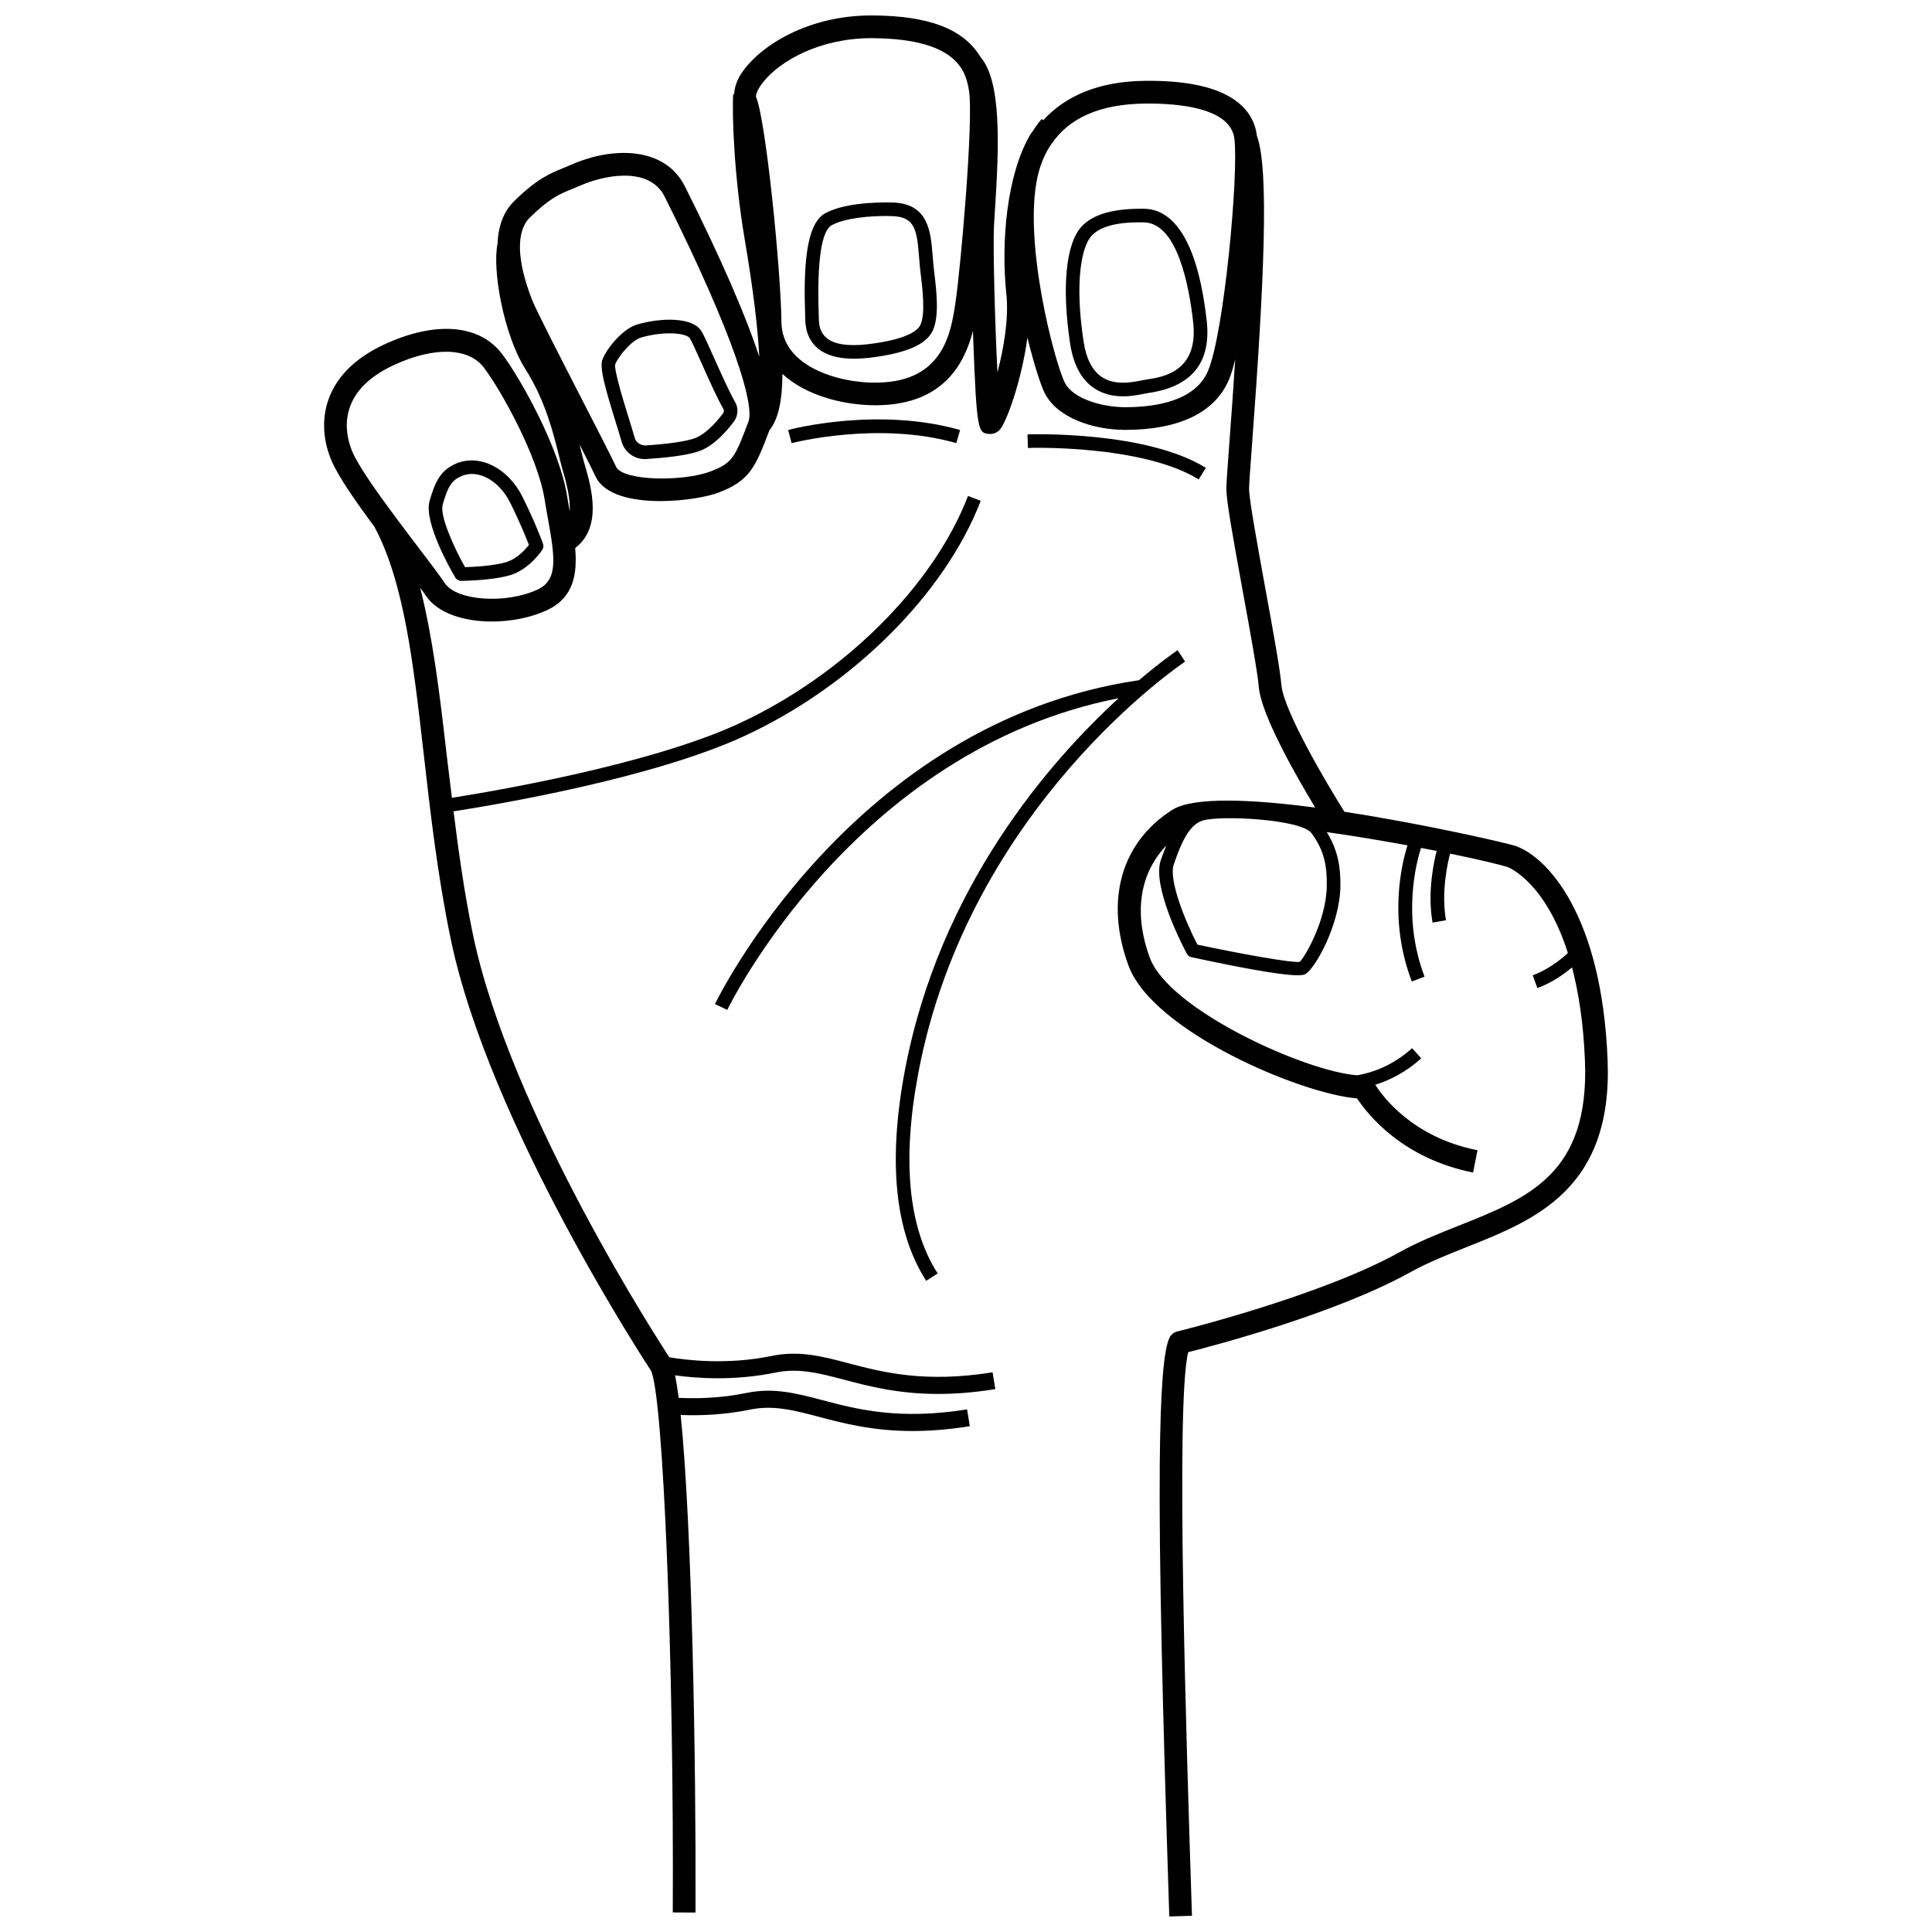
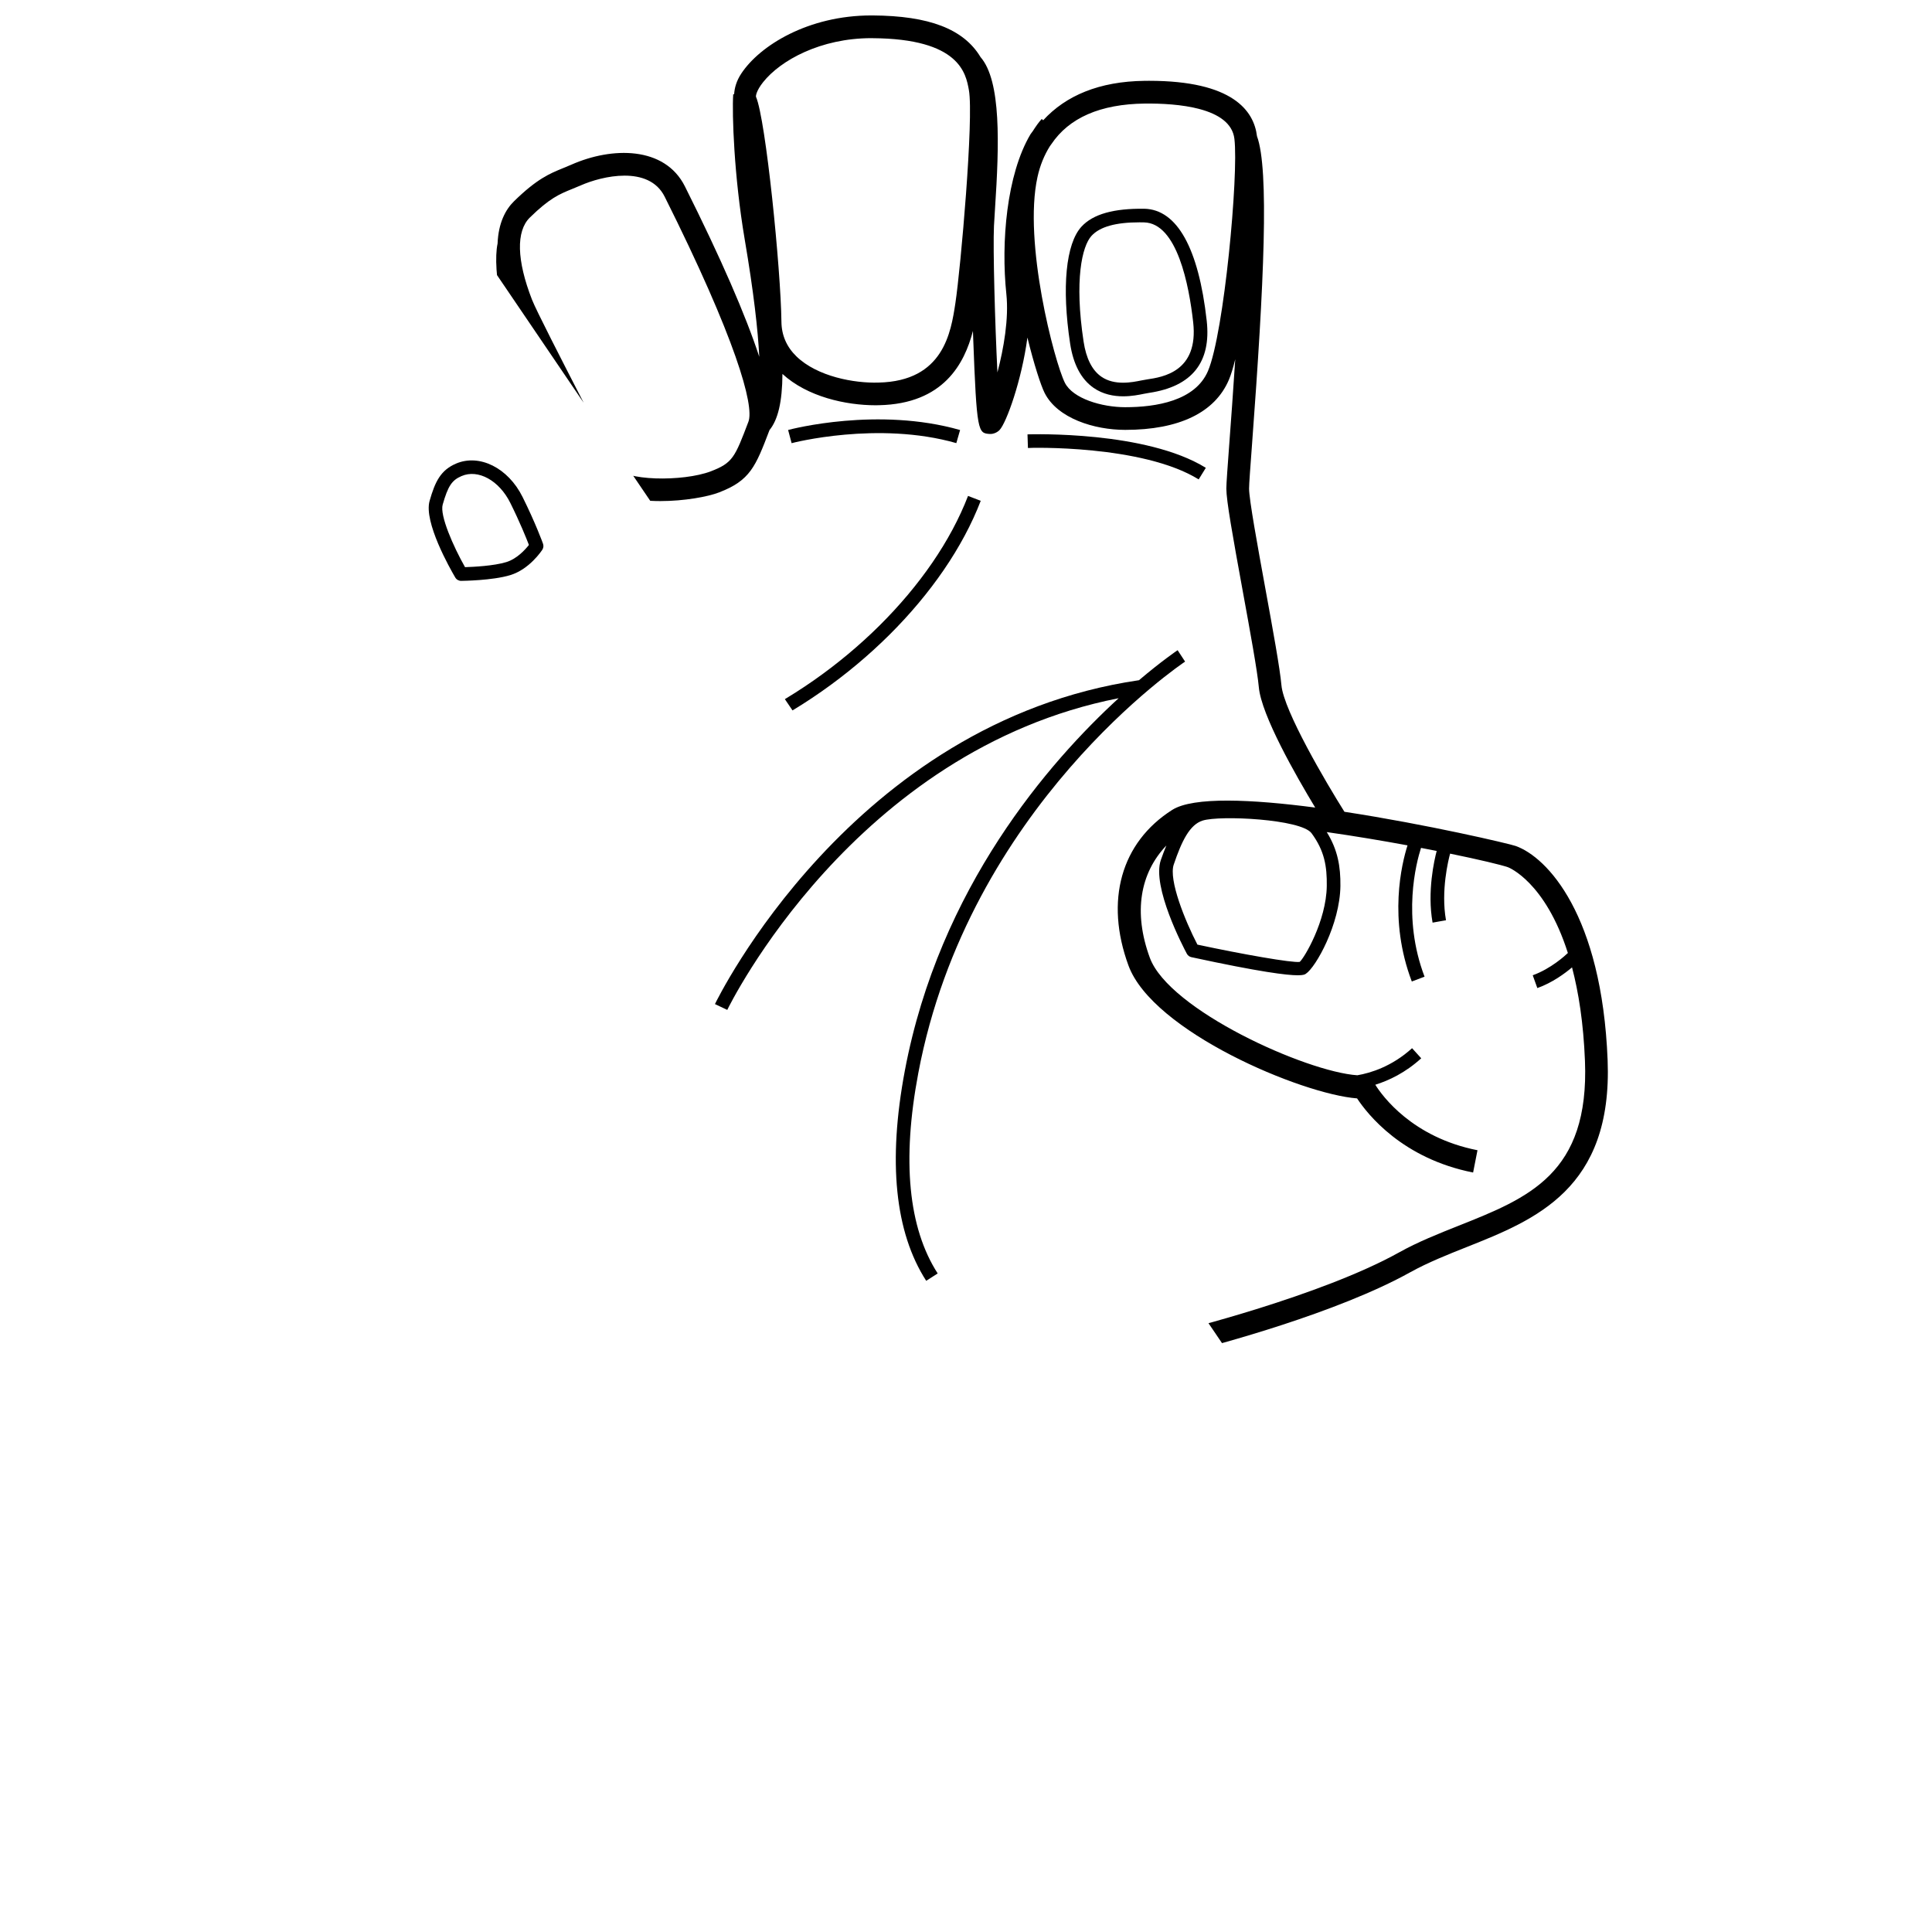
<svg xmlns="http://www.w3.org/2000/svg" width="800px" height="800px" version="1.1" viewBox="144 144 512 512">
  <defs>
    <clipPath id="a">
-       <path d="m229 148.09h342v503.81h-342z" />
+       <path d="m229 148.09h342v503.81z" />
    </clipPath>
  </defs>
  <g clip-path="url(#a)">
    <path d="m517.74 481.16c4.629-2.578 9.887-4.664 14.965-6.684 18.137-7.215 38.684-15.383 37.332-49.543-1.527-38.535-16.043-53.801-24.383-56.746-1.664-0.586-23.34-5.691-45.363-9.055-4.82-7.652-16.086-26.773-16.695-33.531-0.398-4.481-2.293-14.848-4.297-25.812-2.004-10.988-4.281-23.449-4.281-26.305 0-1.242 0.332-5.629 0.793-11.863 3.172-42.605 4.566-72.703 1.301-81.531v-0.012c-0.809-6.723-6.449-14.664-28.574-14.664-0.391 0-0.793 0.008-1.191 0.008-12.09 0.145-20.922 3.941-26.895 10.457l-0.379-0.352c-0.879 0.949-1.645 2.094-2.394 3.258-0.191 0.285-0.418 0.527-0.602 0.82-6.309 10.656-7.832 28.621-6.379 42.34 0.684 6.492-0.699 14.398-2.367 20.754-0.652-13.098-1.199-32.66-0.918-38.793 0.059-1.25 0.16-2.859 0.285-4.723 1.113-16.883 1.668-33.73-3.848-40.059-4.484-7.449-13.629-10.941-28.613-11.031h-0.332c-16.703 0-29.559 7.969-34.465 15.418-1.281 1.945-1.777 3.773-1.891 5.488l-0.238-0.016c-0.34 5.164 0.207 21.723 3.035 38.391 2.406 14.164 3.516 24.066 3.871 31.172-3.613-11.008-10.117-25.988-19.699-45.133-5.356-10.734-19.371-10.52-30.098-5.773l-2.129 0.891c-3.594 1.461-6.984 2.844-13.09 8.824-2.188 2.144-4.121 5.68-4.336 11.191-1.48 6.961 1.645 24.242 7.383 33.289 5.273 8.309 7.434 17.078 8.867 22.875 0.332 1.352 0.625 2.551 0.91 3.555l0.277 0.961c1.059 3.68 1.855 7.289 1.68 10.285-0.238-1.332-0.48-2.672-0.695-4.047-1.969-12.488-12.098-30.859-17.219-37.633-5.957-7.898-17.637-8.836-31.219-2.555-16.57 7.676-18.133 20.855-14.07 30.625 1.762 4.242 6.457 10.973 11.457 17.715 7.856 14.73 10.281 35.879 13.07 60.363 1.785 15.66 3.629 31.852 7.098 48.668 10.18 49.379 52.684 113.95 53.074 114.53 3.269 5.973 6.156 77.125 5.816 143.64l6.023 0.031c0.004-0.629 0-1.352 0.004-1.996 0.141-37.648-0.934-100.73-3.938-129.86 5 0.188 11.465 0 18.336-1.422 6.215-1.27 11.52 0.125 18.262 1.895 6.574 1.742 14.281 3.769 24.859 3.769 4.496 0 9.504-0.367 15.168-1.277l-0.719-4.453c-18.055 2.894-29.207-0.043-38.164-2.402-7.023-1.852-13.09-3.453-20.32-1.953-6.793 1.41-13.156 1.516-17.945 1.301-0.301-2.352-0.621-4.324-0.957-5.969 5.516 0.762 15.555 1.539 26.566-0.73 6.191-1.27 11.52 0.125 18.27 1.895 6.574 1.734 14.273 3.762 24.852 3.762 4.496 0 9.504-0.359 15.176-1.277l-0.719-4.453c-18.02 2.887-29.191-0.031-38.164-2.394-7.016-1.852-13.074-3.438-20.328-1.953-11.945 2.481-22.969 1.078-27.172 0.363-1.418-2.144-42.27-64.594-52.098-112.27-2.281-11.059-3.773-21.809-5.09-32.41 11.145-1.73 52.605-8.688 76.988-19.922 28.598-13.18 53.215-37.664 62.719-62.375l-3.363-1.293c-9.191 23.883-33.078 47.586-60.867 60.391-23.578 10.867-64.832 17.863-75.91 19.609-0.484-4.043-1.023-8.148-1.477-12.121-1.844-16.25-3.699-30.836-6.938-43.543 0.523 0.723 1.168 1.582 1.527 2.125 3.129 4.68 10.145 6.824 17.477 6.824 5.156 0 10.469-1.059 14.684-3.043 6.957-3.266 7.996-9.488 7.387-16.422 7.219-5.512 4.316-15.934 2.656-21.688l-0.273-0.941c-0.266-0.949-0.543-2.07-0.859-3.352-0.109-0.449-0.27-1.027-0.387-1.512 1.953 3.824 3.543 6.965 4.258 8.488 2.328 4.981 9.793 6.551 17.184 6.551 6.305 0 12.562-1.137 15.543-2.293 8.242-3.16 9.688-6.816 13.379-16.52 2.219-2.711 3.391-7.414 3.43-14.883 6.617 6.086 16.852 8.305 24.695 8.305 0.309 0 0.609-0.008 0.91-0.016 17.062-0.367 22.629-10.992 24.879-19.68 0.02 0.535 0.035 1.109 0.055 1.629 0.949 25.438 1.27 25.461 4.445 25.676h0.148c0.852 0 1.82-0.434 2.402-1.043 1.82-1.902 5.875-13.18 7.387-24.508 1.742 7.133 3.566 12.688 4.543 14.645 3.394 6.781 13.18 9.82 21.375 9.82 14.266 0 23.766-4.582 27.465-13.254 0.574-1.348 1.141-3.211 1.691-5.453-0.559 8.691-1.141 16.555-1.543 21.938-0.477 6.473-0.816 11.02-0.816 12.312 0 3.18 1.66 12.465 4.387 27.395 1.895 10.352 3.848 21.055 4.223 25.254 0.664 7.43 9.887 23.543 14.941 31.902-16.715-2.191-32.297-2.941-37.91 0.625-13.555 8.633-17.879 24.043-11.578 41.234 6.414 17.484 45.859 34.086 60.582 35.211 2.801 4.246 12.012 15.941 30.75 19.645l1.16-5.906c-17.289-3.414-25.215-14.379-27.082-17.355 3.617-1.137 7.957-3.172 12.172-7.012l-2.426-2.676c-5.316 4.84-10.992 6.578-14.508 7.176-13.629-0.922-49.926-17.324-54.992-31.152-4.418-12.043-2.582-22.426 4.387-29.742-0.496 1.227-0.992 2.457-1.473 3.867-2.418 7.082 5.941 23.031 6.898 24.82 0.25 0.469 0.699 0.801 1.211 0.91 18.238 3.945 25.309 4.797 28.195 4.797 1.527 0 1.895-0.234 2.121-0.391 2.668-1.719 9.043-13.164 9.168-23.273 0.059-5.082-0.68-9.551-3.613-14.281 7.234 1.027 14.609 2.262 21.398 3.516-1.539 4.856-5.152 19.539 1.137 36.078l3.379-1.277c-6.008-15.793-2.203-30.188-0.938-34.129 1.43 0.273 2.801 0.539 4.152 0.809-0.621 2.363-2.562 10.746-1.09 18.996l3.555-0.633c-1.395-7.824 0.652-16.051 1.09-17.652 7.746 1.59 13.523 2.969 15.367 3.613 0.133 0.047 9.836 3.828 15.844 22.719-0.648 0.625-4.484 4.168-9.312 5.902l1.219 3.394c4.027-1.441 7.305-3.894 9.195-5.481 1.727 6.582 3.023 14.668 3.426 24.777 1.184 29.906-14.914 36.305-33.543 43.707-5.258 2.094-10.703 4.254-15.668 7.023-20.945 11.664-58.496 20.898-58.871 20.988-0.816 0.199-1.508 0.727-1.918 1.461-1.688 3.027-2.5 14.344-2.676 32.996 0 0.117-0.004 0.227-0.004 0.344-0.23 25.77 0.762 65.566 2.441 117.61 0.027 0.887 0.055 1.719 0.082 2.613l6.008-0.191c-1.445-44.789-4.414-136.34-0.984-149.36 7.441-1.879 39.398-10.348 58.848-21.184zm43.293-83.535m-34.379-28.238m-240.17-69.164c-8.352 3.914-21.465 3.027-24.594-1.668-1.402-2.109-4.09-5.633-7.223-9.742-1.949-2.562-4.098-5.41-6.238-8.289-0.016-0.031-0.027-0.074-0.043-0.105l-0.023 0.012c-4.812-6.484-9.473-13.094-11.031-16.836-1.859-4.473-4.496-15.656 11.043-22.852 10.672-4.945 19.828-4.672 23.891 0.719 4.664 6.164 14.297 23.602 16.074 34.945 0.277 1.762 0.594 3.496 0.895 5.18 1.887 10.512 2.621 16.117-2.75 18.637zm55.852-44.453c-3.594 9.445-4.144 10.895-9.945 13.129-7.375 2.828-23.344 2.586-25.117-1.199-1.234-2.629-4.879-9.719-8.895-17.543-5.488-10.68-12.328-23.984-13.398-26.754-4.055-10.41-4.254-18.137-0.566-21.75 5.254-5.148 7.852-6.207 11.137-7.543l2.293-0.953c2.922-1.293 7.398-2.609 11.672-2.609 4.363 0 8.527 1.375 10.621 5.562 18.805 37.578 23.824 55.387 22.199 59.66zm54.852-31.438c-1.176 7.734-3.137 20.68-20.355 21.055-6.43 0.207-16.234-1.578-21.766-6.934-2.602-2.527-3.945-5.613-3.981-9.184-0.16-13.871-4.144-53.668-6.742-59.621-0.059-0.242 0.094-1.617 1.895-3.879 4.629-5.816 15.273-11.656 28.672-11.656 0.094 0 0.191 0.008 0.285 0.008h0.008c23.109 0.133 24.77 9.336 25.562 13.75 1.332 7.387-2.18 47.238-3.578 56.461zm66.938 17.988c-3.379 7.934-13.789 9.594-21.93 9.594-6.18 0-13.883-2.269-16-6.488-2.762-5.547-11.07-37.199-7.25-54.523 0.68-3.09 1.797-5.781 3.273-8.141 0.121-0.203 0.27-0.352 0.395-0.547 4.68-6.981 12.941-10.637 24.805-10.77 8.441-0.082 22.715 0.969 23.711 9.352 1.145 9.484-2.734 51.52-7.004 61.523zm27.445 122.49c3.445 4.664 4.106 8.801 4.039 13.965-0.117 9.316-6 19.18-7.176 20.137-1.91 0.309-15.098-2.004-27.105-4.578-3.305-6.375-7.66-17.16-6.273-21.223 2.109-6.223 4.223-10.578 7.668-11.652 4.531-1.438 26.062-0.402 28.848 3.352z" />
  </g>
  <path d="m447.25 199.32c-8.035-0.102-13.566 1.383-16.652 4.754-4.137 4.512-5.258 16.086-3.004 30.969 0.832 5.496 2.918 9.445 6.199 11.73 2.519 1.754 5.363 2.254 7.859 2.254 2.269 0 4.254-0.41 5.473-0.66l1.441-0.258c11.328-1.691 16.453-8.117 15.227-19.098-2.144-19.238-7.867-29.508-16.543-29.691zm0.777 45.223-1.637 0.293c-2.262 0.457-7 1.445-10.535-1.02-2.438-1.695-4.019-4.832-4.695-9.316-2.469-16.277-0.41-25.25 2.094-27.988 2.211-2.418 6.391-3.594 12.754-3.594 0.383 0 0.77 0.008 1.168 0.016 8.785 0.184 11.938 16.668 13.031 26.477 1.461 13.098-8.094 14.523-12.18 15.133z" />
-   <path d="m391.4 214.53c-0.094-0.902-0.168-1.809-0.234-2.688-0.508-6.449-1.086-13.758-10.379-14.172-1.227-0.016-12.031-0.418-18.055 2.82-5.414 2.91-5.75 15.309-5.363 27.055l0.035 1.277c0.094 3.152 1.168 5.641 3.211 7.406 2.184 1.887 5.438 2.836 9.695 2.836 1.277 0 2.644-0.09 4.106-0.258 9.5-1.117 14.973-3.438 16.734-7.09 1.836-3.805 1.016-10.688 0.469-15.242zm-3.5 15.617c-0.66 1.359-3.344 3.828-13.914 5.074-5.254 0.617-8.977 0.043-11.02-1.727-1.258-1.086-1.895-2.644-1.953-4.773l-0.043-1.293c-0.469-14.273 0.699-22.266 3.469-23.758 3.598-1.938 10.129-2.43 14.297-2.43 0.707 0 1.344 0.016 1.887 0.043 5.848 0.25 6.375 3.695 6.941 10.836 0.074 0.91 0.148 1.844 0.234 2.777l0.234 2.004c0.465 3.887 1.242 10.395-0.133 13.246z" />
-   <path d="m303.72 239.1c-0.918 2.102 0.418 6.992 3.488 16.902 0.574 1.867 1.117 3.613 1.527 5.039 0.77 2.734 3.305 4.621 6.106 4.621 0.141 0 0.273-0.008 0.41-0.016 4.648-0.293 10.895-0.91 14.238-2.168 3.664-1.383 6.914-4.973 8.977-7.734 1.168-1.543 1.285-3.621 0.309-5.289-1.41-2.379-3.68-7.457-5.504-11.531-1.719-3.848-2.805-6.25-3.402-7.207-2.301-3.66-10.504-3.621-17.02-1.719-3.473 1.004-7.602 5.602-9.129 9.102zm10.137-5.637c2.746-0.801 5.398-1.125 7.598-1.125 2.828 0 4.887 0.543 5.363 1.301 0.492 0.777 1.852 3.82 3.168 6.758 1.953 4.371 4.172 9.336 5.68 11.895 0.242 0.402 0.215 0.895-0.082 1.285-2.484 3.312-5.172 5.691-7.367 6.523-2.277 0.859-6.965 1.551-13.191 1.945-1.258-0.008-2.453-0.742-2.812-1.992-0.41-1.453-0.961-3.231-1.551-5.129-1.387-4.488-3.973-12.848-3.629-14.391 1.125-2.57 4.57-6.422 6.824-7.074-0.008 0.004-0.008 0.004 0 0.004z" />
  <path d="m264.87 266.85c-4.055 1.742-5.547 4.703-7.023 9.895-1.594 5.582 5.383 17.887 6.801 20.297 0.324 0.559 0.918 0.895 1.559 0.895h0.016c0.332-0.008 8.258-0.082 12.988-1.52 5.129-1.551 8.375-6.531 8.516-6.742 0.301-0.469 0.367-1.059 0.176-1.586-0.074-0.219-1.961-5.43-5.422-12.395-3.836-7.719-11.418-11.473-17.609-8.844zm13.289 26.117c-3.289 1-8.668 1.27-10.922 1.336-3.102-5.488-6.734-13.715-5.922-16.574 1.402-4.906 2.426-6.465 4.981-7.559 4.414-1.918 9.992 1.16 12.949 7.125 2.551 5.137 4.246 9.359 4.922 11.121-0.957 1.223-3.168 3.691-6.008 4.551z" />
  <path d="m456.08 316.31c-0.148 0.102-4.188 2.82-10.266 7.977l-0.004-0.02c-76.199 11.195-111.98 85.074-112.34 85.824l3.262 1.543c0.336-0.707 33.523-68.824 103.72-82.602-18.367 16.84-47.508 50.184-56.656 98.684-4.539 24.094-2.637 42.836 5.656 55.711l3.043-1.953c-7.781-12.078-9.512-29.934-5.141-53.082 13.332-70.676 70.133-108.68 70.707-109.06z" />
  <path d="m352.86 257.95 0.926 3.496c0.227-0.074 22.918-5.949 43.648-0.016l1-3.469c-21.723-6.203-44.613-0.277-45.574-0.012z" />
  <path d="m461.66 271.05 1.895-3.07c-15.832-9.793-45.957-8.902-47.258-8.867l0.117 3.613c0.281-0.086 30.328-0.902 45.246 8.324z" />
</svg>